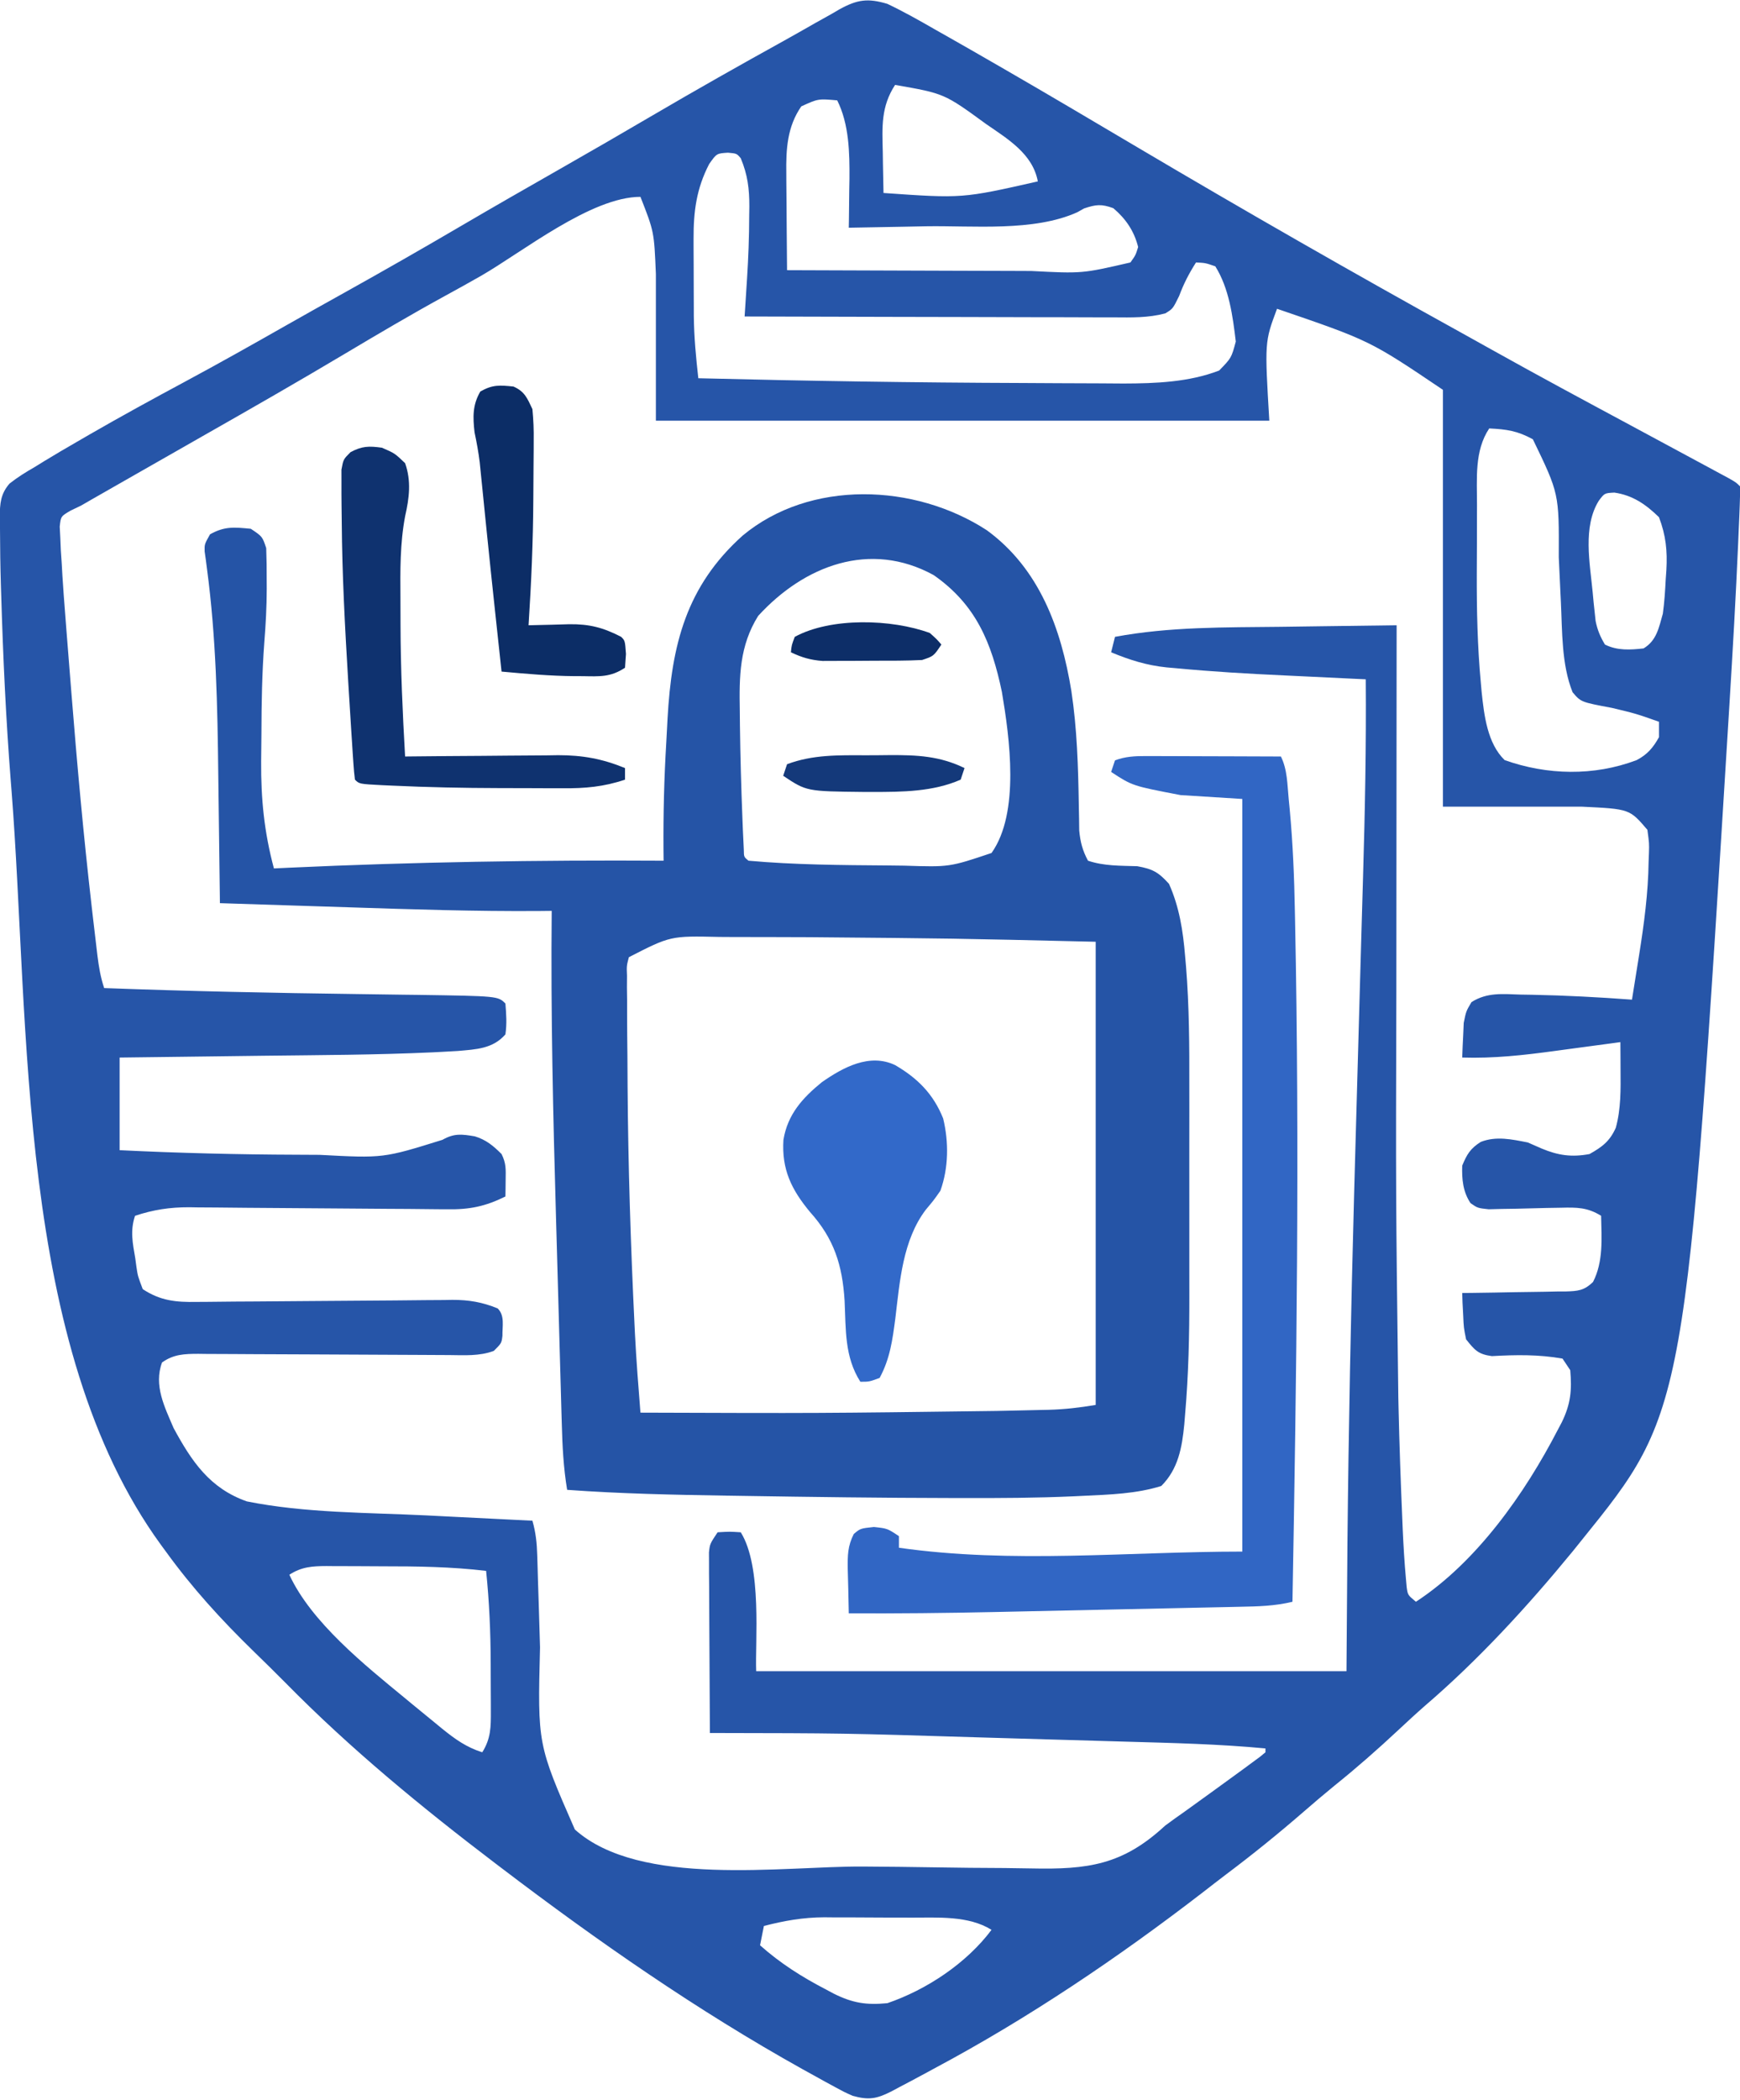
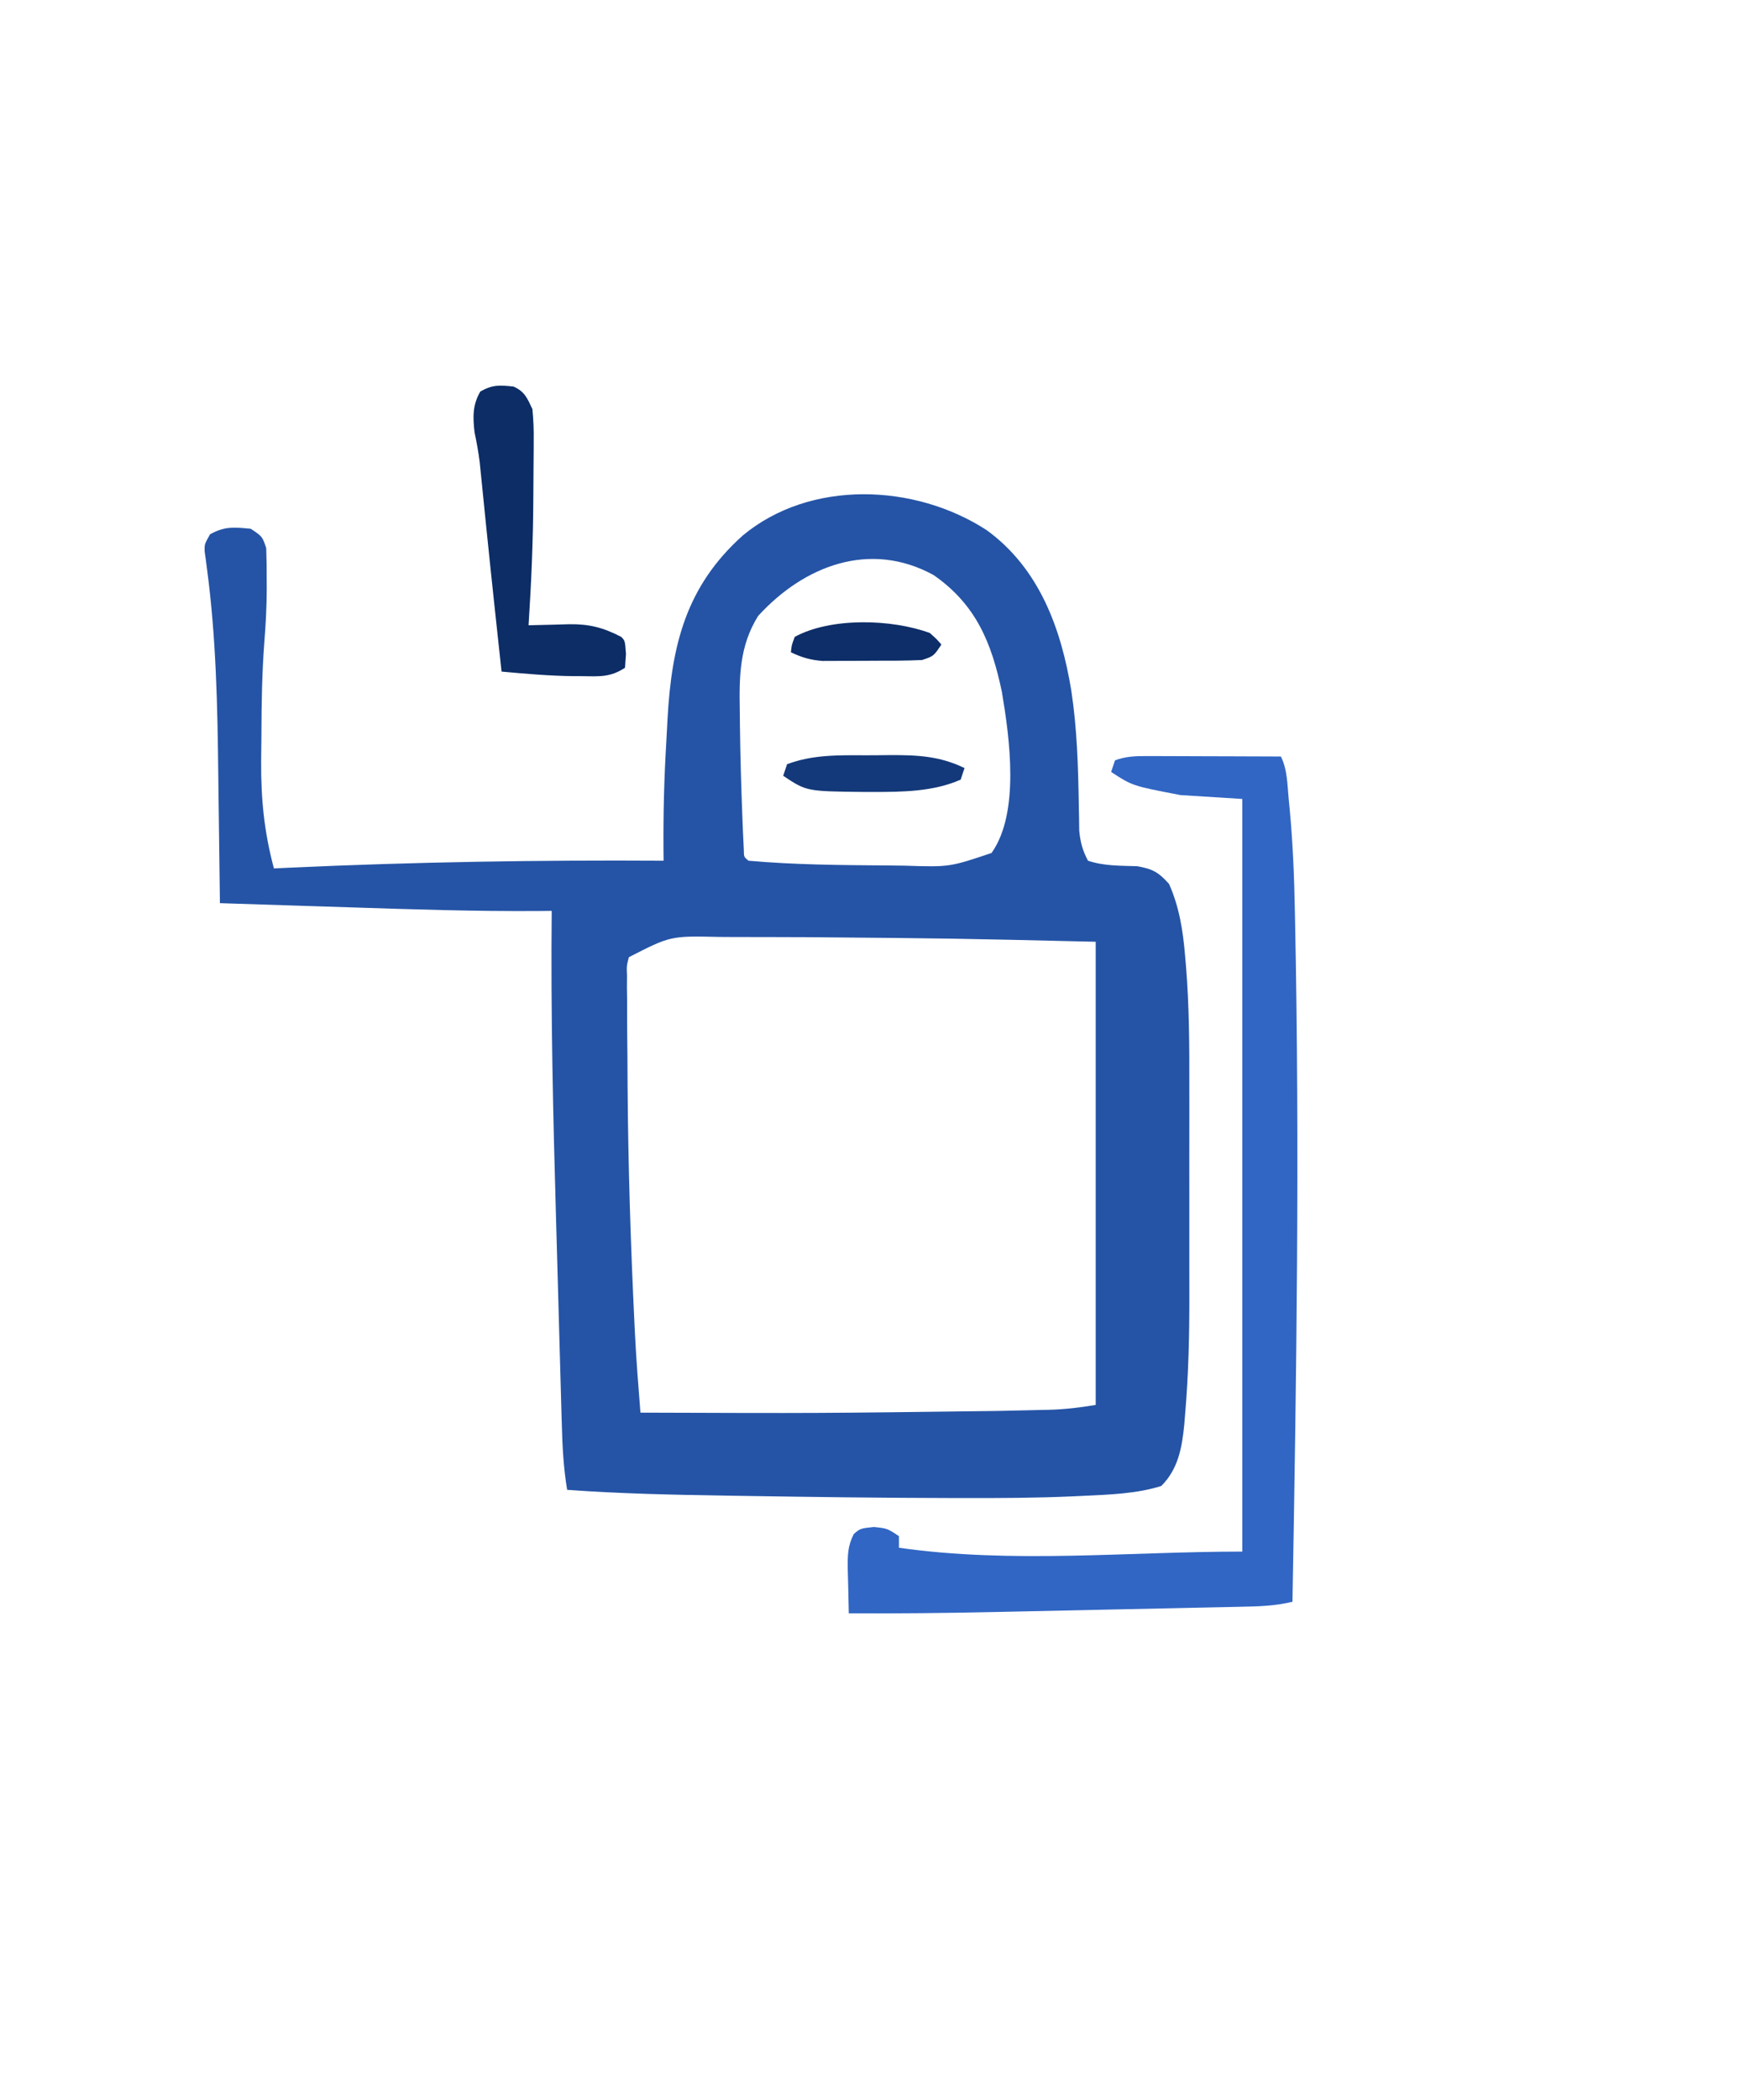
<svg xmlns="http://www.w3.org/2000/svg" version="1.1" width="451" height="544">
-   <path d="M0 0 C4.267 2.023 8.345 4.336 12.438 6.688 C13.64 7.368 14.842 8.049 16.046 8.728 C19.707 10.801 23.355 12.898 27 15 C28.072 15.617 29.144 16.235 30.249 16.871 C41.791 23.533 53.256 30.326 64.725 37.113 C92.611 53.605 120.71 69.699 149.063 85.374 C151.638 86.799 154.209 88.231 156.777 89.668 C168.648 96.305 180.625 102.74 192.606 109.176 C198.261 112.215 203.913 115.261 209.562 118.312 C210.598 118.87 211.633 119.427 212.7 120.001 C213.646 120.513 214.592 121.024 215.566 121.551 C216.401 122.001 217.236 122.451 218.096 122.915 C220 124 220 124 221 125 C221.039 126.568 221.004 128.139 220.94 129.706 C220.882 131.223 220.882 131.223 220.822 132.77 C220.747 134.44 220.747 134.44 220.672 136.145 C220.599 137.888 220.599 137.888 220.525 139.667 C219.917 153.682 219.113 167.686 218.25 181.688 C218.207 182.383 218.165 183.079 218.121 183.795 C206.987 364.593 206.987 364.593 180 398 C179.22 398.969 178.44 399.939 177.637 400.938 C165.99 415.132 153.232 429.046 139.285 440.996 C136.935 443.057 134.65 445.174 132.366 447.307 C127.019 452.3 121.58 457.078 115.871 461.66 C113.174 463.858 110.537 466.11 107.909 468.39 C101.4 474.035 94.744 479.425 87.853 484.598 C85.855 486.11 83.877 487.646 81.898 489.184 C59.902 506.143 36.526 521.936 12 535 C10.842 535.63 10.842 535.63 9.661 536.273 C7.45 537.472 5.229 538.647 3 539.812 C2.359 540.157 1.717 540.502 1.056 540.857 C-2.83 542.821 -4.852 543.154 -9 542 C-11.254 540.991 -11.254 540.991 -13.562 539.734 C-14.431 539.263 -15.299 538.793 -16.193 538.307 C-17.12 537.793 -18.046 537.28 -19 536.75 C-19.973 536.214 -20.945 535.677 -21.947 535.124 C-49.297 519.892 -75.098 501.936 -100 483 C-100.53 482.598 -101.06 482.196 -101.605 481.781 C-120.645 467.31 -139.218 452.062 -156 435 C-158.768 432.213 -161.56 429.454 -164.383 426.723 C-172.678 418.645 -180.211 410.381 -187 401 C-187.647 400.119 -187.647 400.119 -188.308 399.221 C-225.805 347.715 -222.236 264.728 -227 204 C-227.068 203.142 -227.135 202.284 -227.205 201.4 C-228.465 185.343 -229.205 169.285 -229.688 153.188 C-229.713 152.395 -229.738 151.602 -229.764 150.786 C-229.914 145.856 -229.987 140.932 -230 136 C-230.025 134.984 -230.051 133.967 -230.077 132.92 C-230 129.402 -229.878 127.022 -227.538 124.298 C-225.447 122.644 -223.312 121.326 -221 120 C-220.169 119.486 -219.337 118.971 -218.48 118.441 C-215.679 116.727 -212.846 115.077 -210 113.438 C-208.954 112.831 -207.908 112.225 -206.83 111.6 C-198.608 106.861 -190.292 102.312 -181.931 97.824 C-173.163 93.112 -164.498 88.231 -155.844 83.312 C-150.815 80.455 -145.766 77.634 -140.713 74.819 C-130.486 69.119 -120.33 63.314 -110.231 57.391 C-101.927 52.525 -93.576 47.745 -85.213 42.982 C-77.049 38.331 -68.917 33.628 -60.812 28.875 C-49.572 22.293 -38.244 15.877 -26.841 9.579 C-24.181 8.101 -21.537 6.597 -18.895 5.086 C-17.389 4.244 -15.882 3.403 -14.375 2.562 C-13.719 2.179 -13.063 1.795 -12.387 1.399 C-7.755 -1.137 -5.047 -1.508 0 0 Z M2 21 C-1.66 26.629 -1.353 31.81 -1.188 38.375 C-1.174 39.397 -1.16 40.419 -1.146 41.473 C-1.111 43.982 -1.062 46.491 -1 49 C19.446 50.427 19.446 50.427 39 46 C37.671 38.859 31.246 35.043 25.6 31.141 C14.73 23.216 14.73 23.216 2 21 Z M-22.312 26.562 C-25.961 31.833 -26.289 37.67 -26.195 43.902 C-26.192 44.625 -26.19 45.347 -26.187 46.092 C-26.176 48.374 -26.151 50.656 -26.125 52.938 C-26.115 54.495 -26.106 56.053 -26.098 57.611 C-26.076 61.408 -26.041 65.204 -26 69 C-15.872 69.046 -5.745 69.082 4.383 69.104 C9.086 69.114 13.79 69.128 18.493 69.151 C23.038 69.173 27.584 69.185 32.129 69.19 C33.857 69.193 35.584 69.201 37.312 69.211 C50.474 69.892 50.474 69.892 63 67 C64.35 65.114 64.35 65.114 65 63 C63.975 58.861 61.786 55.665 58.562 52.938 C55.486 51.812 54.084 51.972 51 53 C50.132 53.487 50.132 53.487 49.246 53.983 C37.979 59.085 22.152 57.427 10.062 57.625 C8.107 57.663 6.152 57.702 4.197 57.742 C-0.535 57.837 -5.267 57.921 -10 58 C-9.99 57.416 -9.979 56.832 -9.968 56.231 C-9.926 53.529 -9.9 50.827 -9.875 48.125 C-9.858 47.207 -9.841 46.289 -9.824 45.344 C-9.776 38.567 -9.909 31.183 -13 25 C-17.94 24.566 -17.94 24.566 -22.312 26.562 Z M-46.188 41.5 C-49.489 47.876 -50.253 53.755 -50.23 60.867 C-50.23 61.587 -50.23 62.306 -50.229 63.048 C-50.226 64.559 -50.218 66.07 -50.206 67.581 C-50.188 69.862 -50.185 72.144 -50.186 74.426 C-50.181 75.906 -50.175 77.387 -50.168 78.867 C-50.167 79.534 -50.166 80.201 -50.165 80.888 C-50.112 86.297 -49.601 91.627 -49 97 C-20.909 97.701 7.184 98.14 35.284 98.232 C38.328 98.242 41.372 98.26 44.416 98.283 C48.05 98.311 51.684 98.323 55.318 98.324 C57.286 98.328 59.254 98.346 61.222 98.365 C69.539 98.345 78.164 98.021 86 95 C89.167 91.742 89.167 91.742 90.312 87.492 C89.527 80.911 88.577 73.702 85 68 C82.44 67.118 82.44 67.118 80 67 C78.174 69.869 76.82 72.483 75.625 75.688 C74 79 74 79 72.042 80.193 C67.586 81.375 63.293 81.261 58.702 81.227 C57.15 81.227 57.15 81.227 55.567 81.228 C52.152 81.227 48.738 81.211 45.324 81.195 C42.955 81.192 40.585 81.189 38.216 81.187 C31.984 81.179 25.751 81.159 19.519 81.137 C13.158 81.117 6.797 81.108 0.436 81.098 C-12.043 81.076 -24.521 81.042 -37 81 C-36.895 79.363 -36.895 79.363 -36.787 77.694 C-36.695 76.244 -36.603 74.794 -36.51 73.344 C-36.464 72.627 -36.418 71.91 -36.37 71.172 C-36.026 65.738 -35.817 60.321 -35.812 54.875 C-35.8 54.091 -35.788 53.307 -35.775 52.5 C-35.764 47.941 -36.209 44.274 -38 40 C-39.046 38.766 -39.046 38.766 -41.312 38.562 C-44.248 38.747 -44.248 38.747 -46.188 41.5 Z M-105.315 70.466 C-108.405 72.231 -111.518 73.949 -114.64 75.657 C-123.413 80.461 -132.014 85.536 -140.606 90.656 C-152.778 97.906 -165.066 104.943 -177.383 111.943 C-183.119 115.203 -188.847 118.476 -194.576 121.749 C-196.393 122.787 -198.211 123.824 -200.029 124.861 C-201.132 125.491 -202.235 126.121 -203.371 126.77 C-204.34 127.322 -205.308 127.875 -206.306 128.445 C-207.64 129.215 -207.64 129.215 -209 130 C-210.309 130.625 -210.309 130.625 -211.645 131.263 C-214.234 132.77 -214.234 132.77 -214.521 135.447 C-214.471 136.405 -214.421 137.363 -214.37 138.35 C-214.324 139.424 -214.279 140.499 -214.232 141.606 C-214.155 142.726 -214.079 143.846 -214 145 C-213.941 146.057 -213.882 147.115 -213.821 148.204 C-213.61 151.609 -213.352 155.006 -213.082 158.406 C-212.936 160.302 -212.936 160.302 -212.787 162.236 C-212.524 165.626 -212.254 169.015 -211.981 172.405 C-211.812 174.509 -211.644 176.613 -211.477 178.717 C-210.013 197.092 -208.358 215.436 -206.25 233.75 C-206.144 234.679 -206.037 235.608 -205.927 236.565 C-205.629 239.143 -205.325 241.72 -205.016 244.297 C-204.927 245.044 -204.839 245.791 -204.748 246.56 C-204.382 249.516 -203.945 252.165 -203 255 C-181.107 255.815 -159.227 256.27 -137.319 256.552 C-133.366 256.603 -129.414 256.661 -125.461 256.719 C-124.283 256.732 -123.104 256.746 -121.89 256.76 C-100.928 257.072 -100.928 257.072 -99 259 C-98.77 261.857 -98.595 264.203 -99 267 C-102.26 270.743 -106.603 270.876 -111.337 271.297 C-112.72 271.38 -114.104 271.456 -115.488 271.527 C-116.288 271.569 -117.087 271.61 -117.91 271.653 C-132.486 272.323 -147.093 272.359 -161.681 272.532 C-165.899 272.583 -170.116 272.638 -174.334 272.693 C-182.556 272.8 -190.778 272.901 -199 273 C-199 280.92 -199 288.84 -199 297 C-183.661 297.748 -168.365 298.129 -153.009 298.177 C-151.058 298.184 -149.107 298.194 -147.155 298.208 C-130.624 299.084 -130.624 299.084 -115.312 294.312 C-112.273 292.587 -110.316 292.839 -106.934 293.414 C-104.007 294.301 -102.138 295.862 -100 298 C-98.797 300.405 -98.899 301.95 -98.938 304.625 C-98.947 305.442 -98.956 306.26 -98.965 307.102 C-98.976 307.728 -98.988 308.355 -99 309 C-104.167 311.556 -108.313 312.421 -114.103 312.309 C-115.271 312.305 -115.271 312.305 -116.461 312.3 C-119.015 312.288 -121.568 312.255 -124.121 312.223 C-125.908 312.212 -127.695 312.203 -129.482 312.195 C-134.176 312.173 -138.869 312.134 -143.563 312.089 C-151.071 312.019 -158.579 311.964 -166.087 311.927 C-168.699 311.91 -171.311 311.881 -173.923 311.85 C-175.538 311.84 -177.153 311.83 -178.767 311.821 C-179.485 311.809 -180.203 311.797 -180.942 311.784 C-185.985 311.773 -190.239 312.421 -195 314 C-196.299 317.896 -195.615 321.055 -194.938 325 C-194.84 325.724 -194.743 326.449 -194.643 327.195 C-194.284 329.615 -194.284 329.615 -193 333 C-188.443 336.017 -184.388 336.412 -179.07 336.309 C-178.299 336.306 -177.527 336.303 -176.732 336.3 C-174.196 336.288 -171.661 336.255 -169.125 336.223 C-167.354 336.212 -165.584 336.203 -163.813 336.195 C-159.159 336.173 -154.506 336.134 -149.853 336.089 C-142.405 336.019 -134.958 335.964 -127.51 335.927 C-124.914 335.91 -122.319 335.881 -119.723 335.85 C-118.125 335.84 -116.528 335.83 -114.93 335.821 C-114.213 335.809 -113.496 335.797 -112.757 335.784 C-108.456 335.774 -104.982 336.369 -101 338 C-99.105 339.895 -99.82 342.571 -99.77 345.09 C-100 347 -100 347 -102 349 C-105.721 350.395 -109.635 350.119 -113.551 350.082 C-114.306 350.079 -115.061 350.076 -115.838 350.072 C-117.474 350.065 -119.11 350.056 -120.746 350.045 C-123.335 350.027 -125.924 350.017 -128.513 350.009 C-135.873 349.984 -143.233 349.949 -150.593 349.904 C-155.097 349.877 -159.602 349.86 -164.106 349.849 C-165.822 349.843 -167.538 349.833 -169.254 349.819 C-171.653 349.8 -174.051 349.793 -176.449 349.789 C-177.512 349.776 -177.512 349.776 -178.597 349.762 C-182.202 349.769 -185.01 349.865 -188 352 C-190.199 357.926 -187.352 363.498 -185 369 C-180.3 377.678 -175.592 384.642 -166 388 C-150.84 391.035 -134.828 390.871 -119.438 391.625 C-116.769 391.759 -114.1 391.895 -111.432 392.031 C-104.955 392.36 -98.477 392.683 -92 393 C-91.129 396.037 -90.839 398.819 -90.75 401.974 C-90.72 402.963 -90.69 403.952 -90.659 404.971 C-90.63 406.038 -90.6 407.104 -90.57 408.203 C-90.497 410.487 -90.422 412.771 -90.348 415.055 C-90.235 418.635 -90.126 422.215 -90.026 425.796 C-90.664 450.936 -90.664 450.936 -81 473 C-64.153 488.126 -27.039 482.464 -6.278 482.6 C-0.079 482.641 6.117 482.702 12.315 482.809 C18.346 482.913 24.376 482.968 30.408 482.988 C32.691 483.004 34.973 483.037 37.256 483.088 C52.066 483.405 61.002 482.184 72 472 C73.657 470.772 75.328 469.563 77.023 468.391 C78.474 467.344 79.925 466.297 81.375 465.25 C82.467 464.463 82.467 464.463 83.582 463.66 C85.726 462.113 87.864 460.559 90 459 C90.765 458.442 91.529 457.885 92.317 457.311 C93.417 456.499 93.417 456.499 94.539 455.672 C95.536 454.939 95.536 454.939 96.553 454.19 C97.031 453.798 97.508 453.405 98 453 C98 452.67 98 452.34 98 452 C85.998 450.865 73.975 450.588 61.93 450.246 C59.681 450.18 57.433 450.115 55.184 450.049 C50.479 449.911 45.774 449.776 41.069 449.643 C35.12 449.474 29.17 449.299 23.221 449.122 C-11.383 448.059 -11.383 448.059 -46 448 C-46.051 441.077 -46.086 434.153 -46.11 427.23 C-46.12 424.874 -46.134 422.517 -46.151 420.161 C-46.175 416.778 -46.186 413.395 -46.195 410.012 C-46.206 408.955 -46.216 407.899 -46.227 406.811 C-46.227 405.83 -46.227 404.849 -46.227 403.839 C-46.231 402.975 -46.236 402.111 -46.241 401.221 C-46 399 -46 399 -44 396 C-40.875 395.812 -40.875 395.812 -38 396 C-32.398 404.963 -34.316 424.428 -34 432 C16.49 432 66.98 432 119 432 C119.082 421.027 119.165 410.055 119.25 398.75 C119.542 368.907 120.154 339.079 120.957 309.246 C120.99 308.016 120.99 308.016 121.024 306.76 C121.495 289.275 121.986 271.791 122.488 254.307 C122.649 248.726 122.807 243.145 122.965 237.565 C123.071 233.829 123.179 230.093 123.29 226.358 C123.799 209.235 124.134 192.131 124 175 C122.807 174.944 121.614 174.889 120.385 174.832 C116.384 174.645 112.382 174.451 108.381 174.255 C106.619 174.17 104.858 174.087 103.096 174.005 C93.617 173.566 84.155 173.022 74.707 172.117 C73.948 172.051 73.189 171.986 72.407 171.918 C67.188 171.379 62.85 170.007 58 168 C58.33 166.68 58.66 165.36 59 164 C73.182 161.356 87.54 161.562 101.917 161.399 C105.316 161.359 108.716 161.308 112.115 161.258 C118.743 161.163 125.372 161.077 132 161 C131.999 161.842 131.998 162.684 131.997 163.552 C131.975 184.298 131.958 205.045 131.948 225.791 C131.943 235.825 131.936 245.859 131.925 255.893 C131.781 308.543 131.781 308.543 132.441 361.188 C132.461 362.091 132.48 362.995 132.501 363.927 C132.718 373.514 133.061 383.095 133.472 392.676 C133.528 394.022 133.528 394.022 133.585 395.396 C133.776 399.611 134.026 403.818 134.408 408.02 C134.473 408.739 134.538 409.458 134.604 410.199 C134.884 412.243 134.884 412.243 137 414 C152.781 403.69 165.259 385.928 173.812 369.375 C174.144 368.749 174.476 368.123 174.817 367.478 C177.133 362.718 177.45 359.169 177 354 C176.34 353.01 175.68 352.02 175 351 C168.832 349.906 162.941 350.005 156.699 350.355 C153.128 349.885 152.219 348.798 150 346 C149.391 342.984 149.391 342.984 149.25 339.75 C149.193 338.672 149.137 337.595 149.078 336.484 C149.052 335.665 149.027 334.845 149 334 C149.954 333.991 150.907 333.981 151.89 333.972 C155.429 333.932 158.968 333.866 162.507 333.792 C164.039 333.764 165.57 333.743 167.102 333.729 C169.304 333.708 171.505 333.661 173.707 333.609 C174.734 333.608 174.734 333.608 175.781 333.606 C178.963 333.508 180.592 333.399 182.913 331.13 C185.627 325.812 185.116 319.819 185 314 C181.467 311.804 178.698 311.803 174.59 311.91 C173.353 311.93 172.116 311.95 170.842 311.971 C168.235 312.032 165.628 312.097 163.021 312.166 C161.786 312.185 160.55 312.203 159.277 312.223 C157.58 312.265 157.58 312.265 155.847 312.309 C153 312 153 312 151.162 310.728 C149.169 307.765 148.884 304.484 149 301 C150.217 298.054 151.12 296.556 153.812 294.855 C157.815 293.29 161.868 294.191 166 295 C167.176 295.516 168.351 296.031 169.562 296.562 C173.879 298.368 177.389 298.864 182 298 C185.296 296.142 187.239 294.701 188.809 291.191 C190.161 286.256 190.079 281.261 190.039 276.18 C190.036 275.487 190.033 274.795 190.031 274.082 C190.023 272.388 190.012 270.694 190 269 C189.113 269.121 188.227 269.242 187.313 269.367 C183.978 269.82 180.641 270.266 177.305 270.709 C175.869 270.901 174.434 271.095 172.999 271.291 C164.964 272.389 157.132 273.255 149 273 C149.06 271.082 149.149 269.166 149.25 267.25 C149.296 266.183 149.343 265.115 149.391 264.016 C150 261 150 261 151.41 258.629 C155.499 256.057 159.464 256.54 164.188 256.688 C165.645 256.711 165.645 256.711 167.131 256.734 C175.767 256.904 184.387 257.36 193 258 C193.481 255 193.96 252 194.438 249 C194.64 247.741 194.64 247.741 194.846 246.457 C196.129 238.384 197.203 230.436 197.312 222.25 C197.356 221.138 197.356 221.138 197.4 220.004 C197.473 217.547 197.473 217.547 197 214 C192.382 208.593 192.382 208.593 180 208 C168.12 208 156.24 208 144 208 C144 172.36 144 136.72 144 100 C125.071 87.24 125.071 87.24 101 79 C97.788 87.583 97.788 87.583 99 108 C46.53 108 -5.94 108 -60 108 C-60 95.46 -60 82.92 -60 70 C-60.453 59.038 -60.453 59.038 -64 50 C-76.766 50 -94.562 64.274 -105.315 70.466 Z M156 110 C152.125 115.813 152.841 123.046 152.832 129.824 C152.829 130.766 152.825 131.707 152.822 132.677 C152.817 134.67 152.815 136.663 152.815 138.656 C152.813 141.633 152.794 144.61 152.775 147.588 C152.746 157.06 152.943 166.46 153.824 175.895 C153.894 176.683 153.963 177.471 154.034 178.284 C154.672 184.3 155.506 191.584 160 195.938 C171.055 199.853 183.124 200.119 194.188 195.949 C197.002 194.475 198.461 192.744 200 190 C200 188.68 200 187.36 200 186 C194.006 183.889 194.006 183.889 187.836 182.414 C179.761 180.901 179.761 180.901 177.605 178.348 C174.715 171.156 174.939 162.528 174.57 154.887 C174.534 154.146 174.497 153.406 174.46 152.643 C174.308 149.55 174.158 146.458 174.026 143.365 C174.102 126.861 174.102 126.861 167.312 112.812 C163.292 110.612 160.546 110.235 156 110 Z M184.398 128.742 C180.213 135.499 182.093 144.882 182.812 152.438 C182.895 153.314 182.977 154.191 183.061 155.094 C183.151 155.928 183.24 156.762 183.332 157.621 C183.412 158.368 183.491 159.115 183.573 159.885 C184.045 162.222 184.766 163.962 186 166 C189.186 167.593 192.532 167.385 196 167 C199.391 164.965 199.958 161.673 201 158 C201.413 155.026 201.596 152.06 201.75 149.062 C201.805 148.29 201.861 147.517 201.918 146.721 C202.199 141.679 201.793 137.741 200 133 C196.576 129.666 193.194 127.321 188.438 126.625 C185.888 126.757 185.888 126.757 184.398 128.742 Z M-155 407 C-149.31 419.323 -135.365 430.483 -125 439 C-124.435 439.469 -123.869 439.937 -123.287 440.42 C-121.302 442.06 -119.309 443.688 -117.312 445.312 C-116.67 445.841 -116.028 446.37 -115.366 446.914 C-112.043 449.589 -109.131 451.697 -105 453 C-102.756 449.407 -102.755 446.433 -102.77 442.25 C-102.77 441.596 -102.77 440.942 -102.771 440.268 C-102.774 438.883 -102.782 437.498 -102.794 436.113 C-102.812 434.035 -102.815 431.957 -102.814 429.879 C-102.836 421.877 -103.181 413.962 -104 406 C-112.994 404.915 -121.946 404.814 -130.991 404.815 C-133.457 404.812 -135.923 404.794 -138.389 404.775 C-139.966 404.772 -141.544 404.77 -143.121 404.77 C-143.853 404.762 -144.586 404.755 -145.34 404.748 C-149.056 404.764 -151.845 404.937 -155 407 Z M-32 498 C-32.33 499.65 -32.66 501.3 -33 503 C-27.759 507.658 -22.142 511.231 -15.938 514.438 C-15.277 514.791 -14.617 515.145 -13.938 515.51 C-9.042 517.958 -5.472 518.536 0 518 C10.197 514.517 20.539 507.63 27 499 C21.034 495.271 13.044 495.842 6.223 495.832 C5.006 495.827 5.006 495.827 3.766 495.822 C2.062 495.817 0.359 495.815 -1.344 495.815 C-3.927 495.813 -6.509 495.794 -9.092 495.775 C-10.758 495.772 -12.424 495.77 -14.09 495.77 C-14.849 495.762 -15.609 495.755 -16.392 495.748 C-21.812 495.77 -26.758 496.64 -32 498 Z " fill="#2655A8" transform="translate(230,1)" />
  <path d="M0 0 C13.623 9.958 19.264 25.486 21.895 41.613 C23.382 51.442 23.669 61.304 23.829 71.232 C23.852 72.378 23.875 73.523 23.898 74.703 C23.911 75.723 23.923 76.742 23.936 77.793 C24.224 80.794 24.79 82.953 26.207 85.613 C30.414 87.016 34.566 86.892 38.98 87.039 C42.979 87.751 44.482 88.594 47.207 91.613 C49.888 97.618 50.844 103.78 51.378 110.281 C51.458 111.188 51.537 112.095 51.619 113.029 C52.452 123.323 52.497 133.604 52.473 143.926 C52.474 145.998 52.476 148.07 52.478 150.142 C52.481 154.448 52.477 158.754 52.468 163.06 C52.456 168.515 52.463 173.97 52.475 179.426 C52.482 183.694 52.48 187.961 52.475 192.229 C52.473 194.238 52.475 196.247 52.48 198.256 C52.499 208.564 52.272 218.797 51.378 229.07 C51.309 229.927 51.24 230.784 51.169 231.667 C50.583 237.644 49.614 243.207 45.207 247.613 C38.746 249.647 31.796 249.842 25.074 250.164 C24.199 250.206 23.324 250.249 22.422 250.292 C12.85 250.721 3.287 250.766 -6.293 250.738 C-7.241 250.737 -8.189 250.736 -9.166 250.735 C-27.314 250.708 -45.46 250.464 -63.605 250.176 C-64.888 250.156 -66.171 250.137 -67.493 250.117 C-81.282 249.901 -95.036 249.617 -108.793 248.613 C-109.744 242.885 -110.029 237.26 -110.182 231.46 C-110.226 229.963 -110.226 229.963 -110.271 228.435 C-110.367 225.135 -110.457 221.835 -110.547 218.535 C-110.612 216.208 -110.678 213.88 -110.744 211.553 C-110.882 206.657 -111.017 201.761 -111.15 196.865 C-111.318 190.699 -111.493 184.532 -111.671 178.366 C-112.434 151.777 -113.054 125.214 -112.793 98.613 C-113.917 98.625 -115.04 98.636 -116.198 98.648 C-132.6 98.76 -148.976 98.223 -165.366 97.686 C-169.149 97.563 -172.931 97.444 -176.713 97.324 C-184.073 97.091 -191.433 96.853 -198.793 96.613 C-198.801 95.9 -198.809 95.187 -198.817 94.452 C-198.897 87.616 -198.984 80.78 -199.08 73.945 C-199.13 70.433 -199.176 66.922 -199.215 63.41 C-199.415 45.581 -199.772 27.784 -202.13 10.082 C-202.235 9.277 -202.339 8.473 -202.447 7.644 C-202.547 6.93 -202.647 6.215 -202.751 5.478 C-202.793 3.613 -202.793 3.613 -201.355 1.051 C-197.575 -1.07 -195.11 -0.798 -190.793 -0.387 C-187.793 1.613 -187.793 1.613 -186.793 4.613 C-186.694 7.394 -186.654 10.145 -186.668 12.926 C-186.662 14.017 -186.662 14.017 -186.656 15.131 C-186.664 19.8 -186.913 24.409 -187.285 29.062 C-187.878 36.948 -188.014 44.805 -188.033 52.708 C-188.043 55.111 -188.074 57.512 -188.105 59.914 C-188.169 69.577 -187.313 78.227 -184.793 87.613 C-183.536 87.553 -182.279 87.492 -180.984 87.43 C-148.601 85.94 -116.208 85.419 -83.793 85.613 C-83.807 84.17 -83.807 84.17 -83.822 82.698 C-83.884 73.467 -83.657 64.29 -83.103 55.076 C-82.98 52.982 -82.874 50.888 -82.768 48.793 C-81.703 29.693 -77.952 14.515 -63.301 1.379 C-45.838 -13.165 -18.712 -12.182 0 0 Z M-59.285 22.195 C-64.127 29.96 -64.206 37.804 -64.043 46.738 C-64.031 47.954 -64.02 49.17 -64.008 50.423 C-63.906 58.552 -63.679 66.678 -63.355 74.801 C-63.316 75.78 -63.277 76.759 -63.237 77.768 C-63.174 79.105 -63.174 79.105 -63.109 80.469 C-63.054 81.639 -63.054 81.639 -62.998 82.833 C-62.977 84.636 -62.977 84.636 -61.793 85.613 C-49.827 86.685 -37.749 86.755 -25.741 86.844 C-24.287 86.857 -22.834 86.874 -21.38 86.897 C-9.696 87.275 -9.696 87.275 1.207 83.613 C8.603 73.212 5.89 53.754 3.895 41.895 C1.214 29.102 -2.822 19.262 -13.793 11.613 C-30.293 2.569 -47.365 9.153 -59.285 22.195 Z M-92.793 110.613 C-93.384 112.863 -93.384 112.863 -93.279 115.425 C-93.285 116.412 -93.291 117.4 -93.297 118.418 C-93.283 119.497 -93.269 120.576 -93.254 121.688 C-93.254 122.819 -93.254 123.951 -93.253 125.117 C-93.246 128.845 -93.208 132.573 -93.168 136.301 C-93.154 138.876 -93.14 141.451 -93.127 144.026 C-92.982 164.65 -92.326 185.248 -91.328 205.848 C-91.29 206.65 -91.251 207.452 -91.211 208.278 C-90.863 215.066 -90.335 221.838 -89.793 228.613 C-43.697 228.77 -43.697 228.77 2.395 228.176 C3.378 228.156 4.361 228.136 5.374 228.116 C8.125 228.06 10.875 227.996 13.625 227.93 C14.416 227.913 15.207 227.896 16.021 227.879 C20.232 227.765 24.015 227.312 28.207 226.613 C28.207 187.013 28.207 147.413 28.207 106.613 C-8.961 105.744 -8.961 105.744 -46.128 105.428 C-49.436 105.426 -52.744 105.414 -56.052 105.397 C-59.313 105.383 -62.575 105.384 -65.836 105.383 C-66.999 105.376 -68.163 105.368 -69.361 105.361 C-81.997 105.081 -81.997 105.081 -92.793 110.613 Z " fill="#2554A6" transform="translate(255.793,137.387)" />
  <path d="M0 0 C1.171 0 1.171 0 2.365 0 C3.198 0.005 4.03 0.011 4.888 0.016 C5.748 0.017 6.608 0.019 7.494 0.02 C10.234 0.026 12.975 0.038 15.716 0.051 C17.576 0.056 19.437 0.061 21.298 0.065 C25.854 0.076 30.41 0.093 34.966 0.114 C36.664 3.51 36.625 7.368 36.989 11.11 C37.077 12.012 37.165 12.915 37.256 13.845 C38.073 22.622 38.428 31.366 38.591 40.176 C38.609 41.057 38.628 41.939 38.646 42.847 C39.836 101.583 39.028 160.382 37.966 219.114 C33.447 220.223 28.973 220.324 24.346 220.411 C23.488 220.43 22.631 220.45 21.747 220.47 C18.911 220.534 16.075 220.591 13.239 220.649 C11.252 220.692 9.264 220.735 7.277 220.779 C3.102 220.87 -1.072 220.958 -5.247 221.043 C-10.544 221.152 -15.841 221.267 -21.138 221.383 C-25.251 221.473 -29.364 221.561 -33.478 221.648 C-35.427 221.689 -37.376 221.731 -39.325 221.774 C-51.897 222.045 -64.46 222.166 -77.034 222.114 C-77.047 221.514 -77.059 220.914 -77.072 220.296 C-77.089 219.508 -77.106 218.721 -77.123 217.91 C-77.139 217.129 -77.156 216.349 -77.173 215.545 C-77.209 213.905 -77.255 212.266 -77.304 210.626 C-77.341 207.126 -77.342 204.721 -75.741 201.559 C-74.034 200.114 -74.034 200.114 -70.534 199.739 C-67.034 200.114 -67.034 200.114 -64.034 202.114 C-64.034 203.104 -64.034 204.094 -64.034 205.114 C-34.664 209.309 -4.703 206.114 24.966 206.114 C24.966 141.764 24.966 77.414 24.966 11.114 C19.686 10.784 14.406 10.454 8.966 10.114 C-3.515 7.726 -3.515 7.726 -9.034 4.114 C-8.704 3.124 -8.374 2.134 -8.034 1.114 C-5.362 0.109 -2.834 -0.009 0 0 Z " fill="#3166C4" transform="translate(297.034,195.886)" />
-   <path d="M0 0 C5.804 3.378 9.916 7.472 12.457 13.824 C13.947 19.969 13.867 26.608 11.746 32.547 C9.996 35.047 9.996 35.047 7.996 37.422 C1.951 45.356 1.22 56.084 0.059 65.672 C-0.674 71.24 -1.323 76.082 -4.004 81.047 C-6.691 82.047 -6.691 82.047 -9.004 82.047 C-13.126 75.579 -12.741 68.546 -13.088 61.076 C-13.662 51.844 -15.797 45.005 -22.066 38.047 C-26.887 32.228 -29.428 27.015 -28.941 19.359 C-27.856 12.778 -24.024 8.538 -18.996 4.438 C-13.451 0.567 -6.608 -3.143 0 0 Z " fill="#3269C9" transform="translate(232.004,275.953)" />
-   <path d="M0 0 C3.312 1.438 3.312 1.438 6 4 C7.638 8.617 7.08 13.037 6.012 17.719 C4.664 24.831 4.736 31.905 4.794 39.112 C4.812 41.402 4.815 43.692 4.814 45.982 C4.842 57.343 5.354 68.66 6 80 C6.581 79.993 7.163 79.987 7.762 79.98 C13.846 79.913 19.929 79.868 26.013 79.835 C28.28 79.82 30.547 79.8 32.813 79.774 C36.083 79.737 39.352 79.72 42.621 79.707 C43.625 79.692 44.628 79.676 45.662 79.66 C51.983 79.659 57.147 80.59 63 83 C63 83.99 63 84.98 63 86 C57.47 87.862 52.644 88.281 46.832 88.23 C45.52 88.23 45.52 88.23 44.181 88.229 C42.329 88.226 40.478 88.218 38.626 88.206 C35.866 88.188 33.106 88.185 30.346 88.186 C21.121 88.167 11.914 87.982 2.699 87.551 C1.838 87.512 0.977 87.474 0.09 87.434 C-5.877 87.123 -5.877 87.123 -7 86 C-7.181 84.649 -7.298 83.288 -7.389 81.928 C-7.479 80.619 -7.479 80.619 -7.571 79.285 C-7.631 78.326 -7.692 77.367 -7.754 76.379 C-7.819 75.384 -7.885 74.388 -7.952 73.363 C-8.163 70.096 -8.365 66.83 -8.562 63.562 C-8.63 62.459 -8.697 61.355 -8.766 60.217 C-9.582 46.588 -10.318 32.959 -10.421 19.303 C-10.432 17.856 -10.449 16.409 -10.473 14.962 C-10.503 12.978 -10.5 10.993 -10.496 9.008 C-10.498 7.911 -10.5 6.814 -10.502 5.684 C-10 3 -10 3 -8.149 1.152 C-5.162 -0.449 -3.353 -0.469 0 0 Z " fill="#0F326F" transform="translate(99,116)" />
  <path d="M0 0 C2.915 1.299 3.545 2.983 4.902 5.848 C5.167 8.651 5.277 11.219 5.23 14.016 C5.228 15.206 5.228 15.206 5.225 16.421 C5.218 18.104 5.204 19.788 5.184 21.471 C5.153 23.982 5.143 26.491 5.137 29.002 C5.083 39.975 4.612 50.898 3.902 61.848 C5.139 61.819 6.376 61.79 7.65 61.76 C8.757 61.736 8.757 61.736 9.886 61.71 C11.411 61.673 12.936 61.628 14.461 61.577 C19.698 61.519 23.242 62.442 27.902 64.848 C28.902 65.848 28.902 65.848 29.152 69.285 C29.07 70.461 28.987 71.636 28.902 72.848 C25.166 75.339 22.283 75.107 17.965 75.035 C16.92 75.034 16.92 75.034 15.854 75.033 C9.509 74.982 3.217 74.429 -3.098 73.848 C-3.536 69.785 -3.973 65.723 -4.41 61.66 C-4.544 60.416 -4.678 59.172 -4.816 57.89 C-5.537 51.164 -6.246 44.437 -6.93 37.707 C-7.063 36.401 -7.196 35.096 -7.333 33.751 C-7.589 31.228 -7.843 28.704 -8.095 26.181 C-8.27 24.456 -8.27 24.456 -8.449 22.695 C-8.551 21.685 -8.652 20.674 -8.756 19.633 C-9.079 16.999 -9.554 14.444 -10.098 11.848 C-10.542 7.935 -10.647 4.786 -8.598 1.285 C-5.442 -0.529 -3.538 -0.373 0 0 Z " fill="#0C2D66" transform="translate(133.098,100.152)" />
  <path d="M0 0 C2.096 0.003 4.19 -0.02 6.286 -0.046 C13.351 -0.077 19.248 0.177 25.667 3.316 C25.337 4.306 25.007 5.296 24.667 6.316 C17.528 9.45 9.536 9.511 1.854 9.503 C1.071 9.502 0.288 9.502 -0.519 9.501 C-15.289 9.345 -15.289 9.345 -21.333 5.316 C-21.003 4.326 -20.673 3.336 -20.333 2.316 C-13.655 -0.191 -7.017 -0.022 0 0 Z " fill="#14397A" transform="translate(224.333,195.684)" />
  <path d="M0 0 C1.77 1.574 1.77 1.574 3 3 C1 6 1 6 -2 7 C-6.112 7.204 -10.225 7.186 -14.342 7.185 C-16.361 7.187 -18.379 7.206 -20.398 7.225 C-21.677 7.227 -22.956 7.228 -24.273 7.23 C-25.443 7.235 -26.613 7.239 -27.818 7.243 C-30.962 7.003 -33.168 6.342 -36 5 C-35.812 3.125 -35.812 3.125 -35 1 C-25.603 -4.101 -9.88 -3.63 0 0 Z " fill="#0D2E68" transform="translate(241,164)" />
</svg>